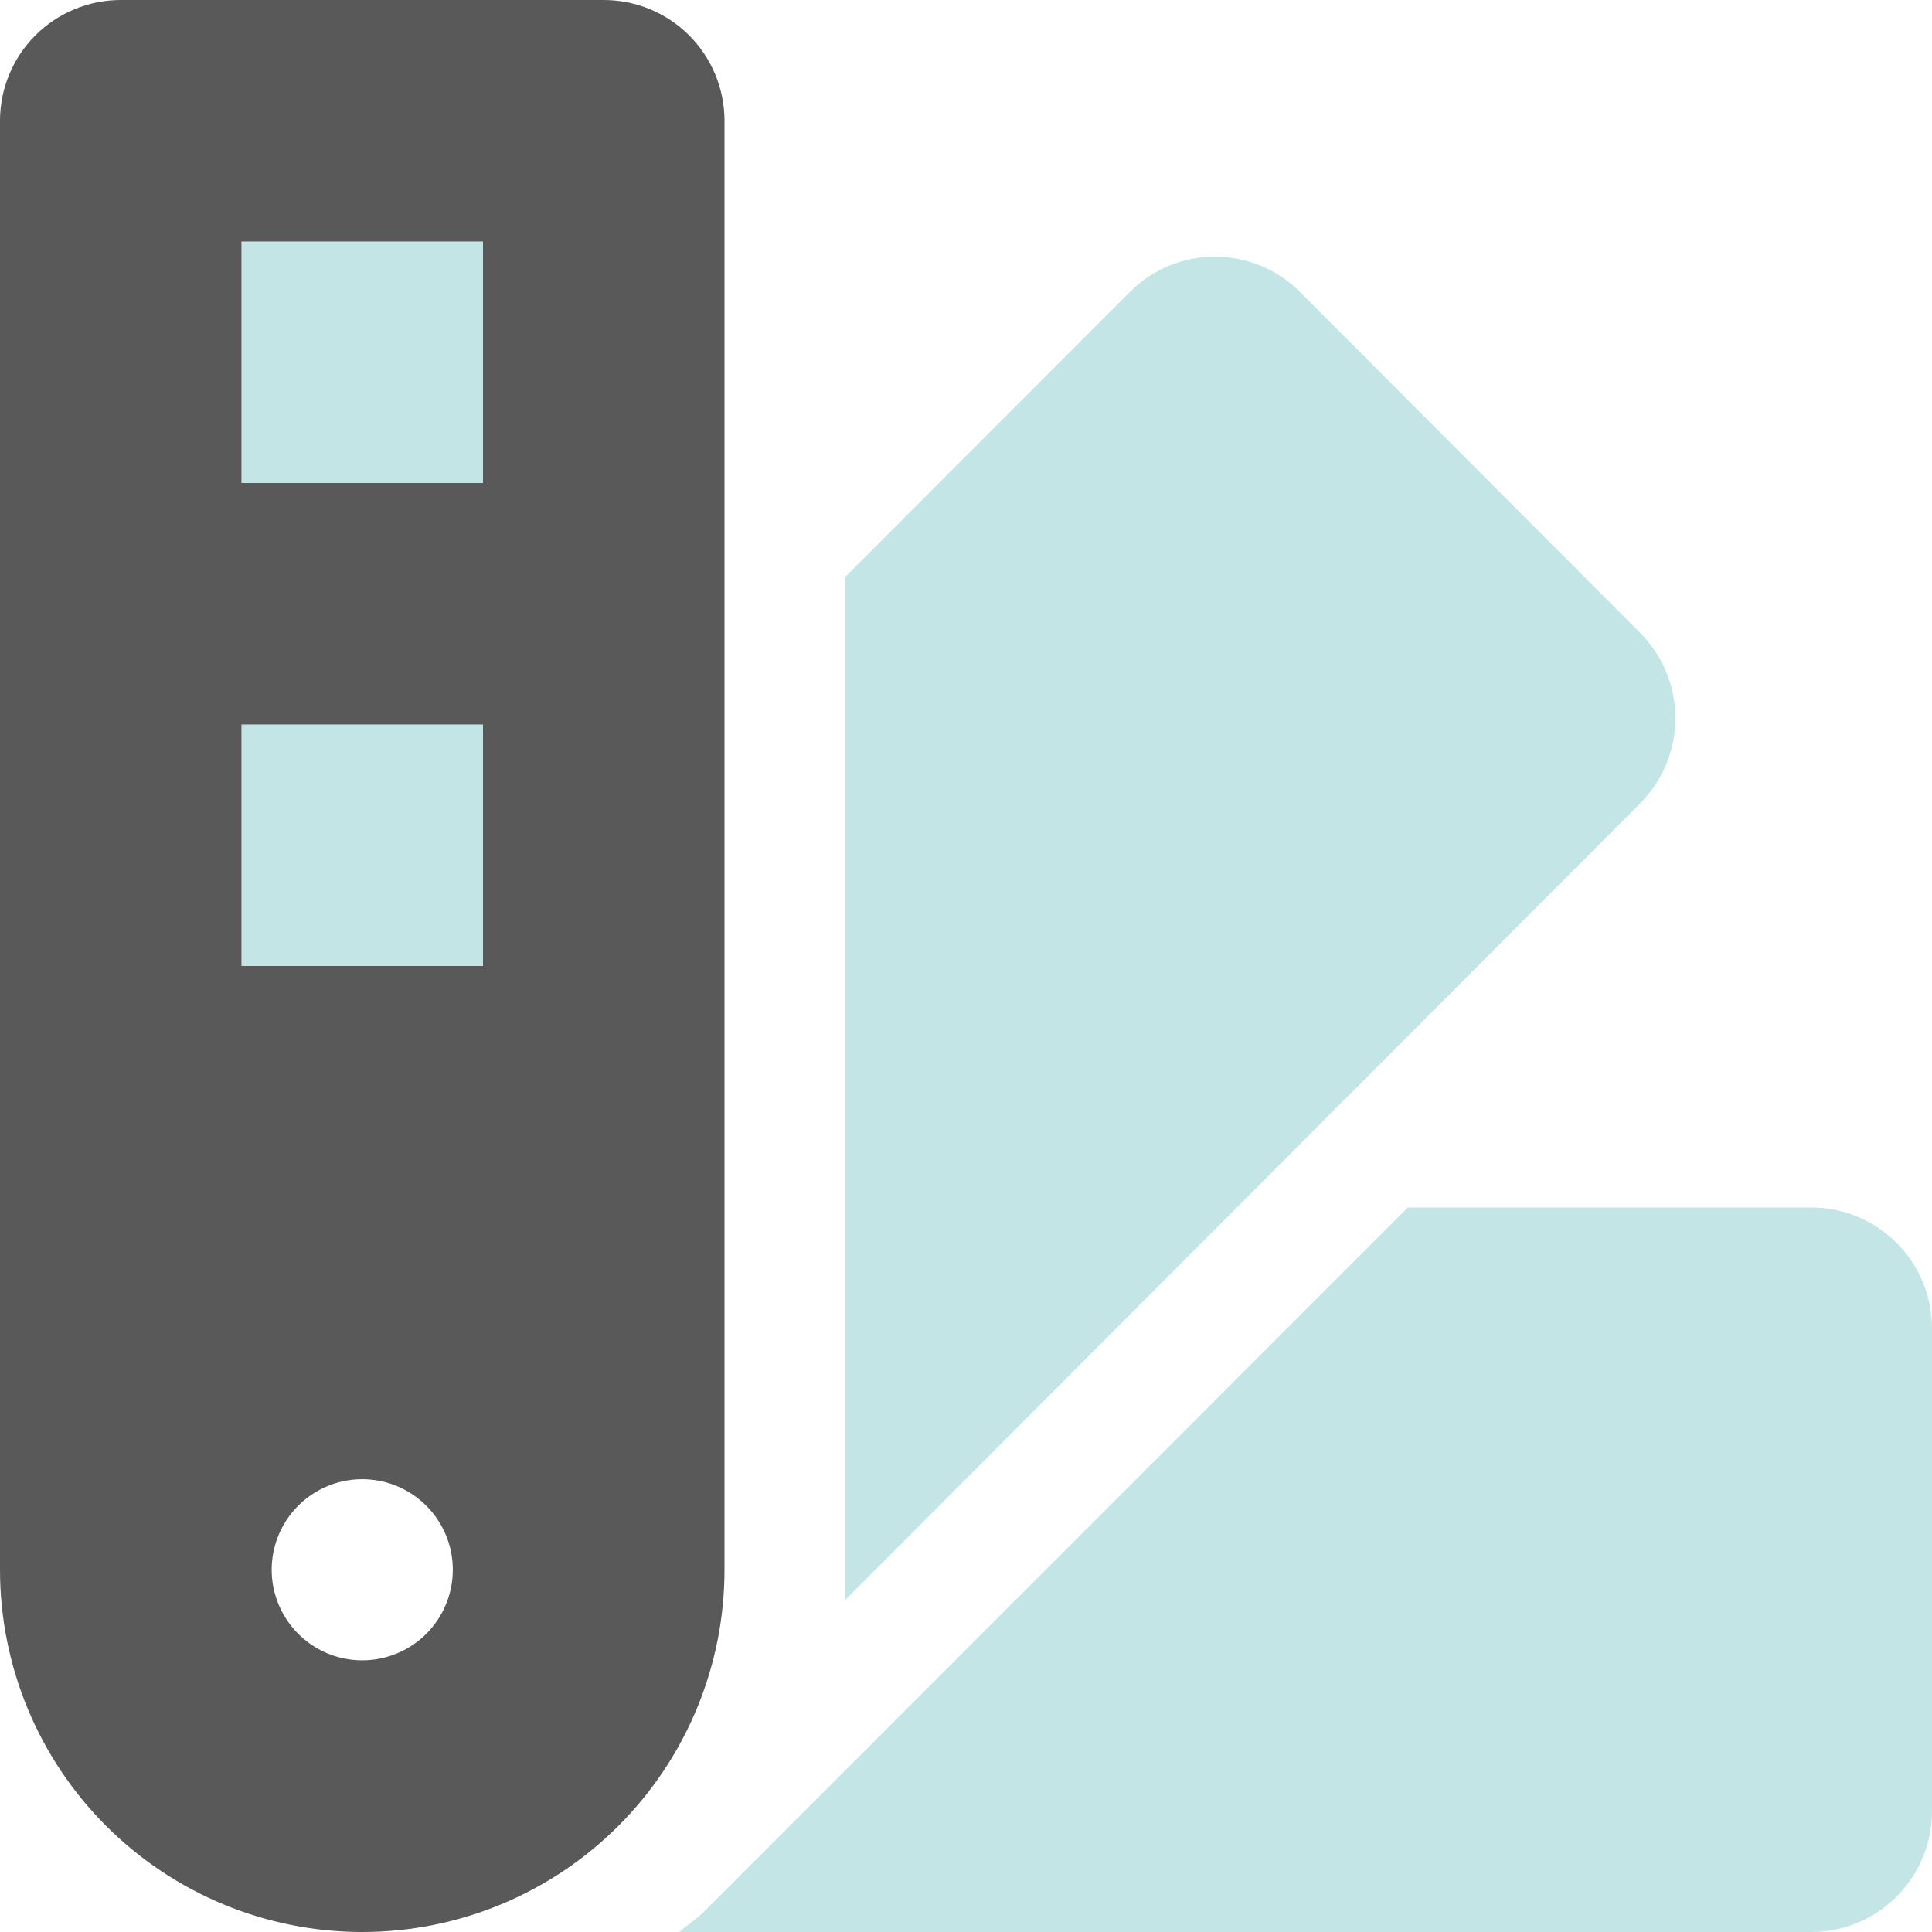
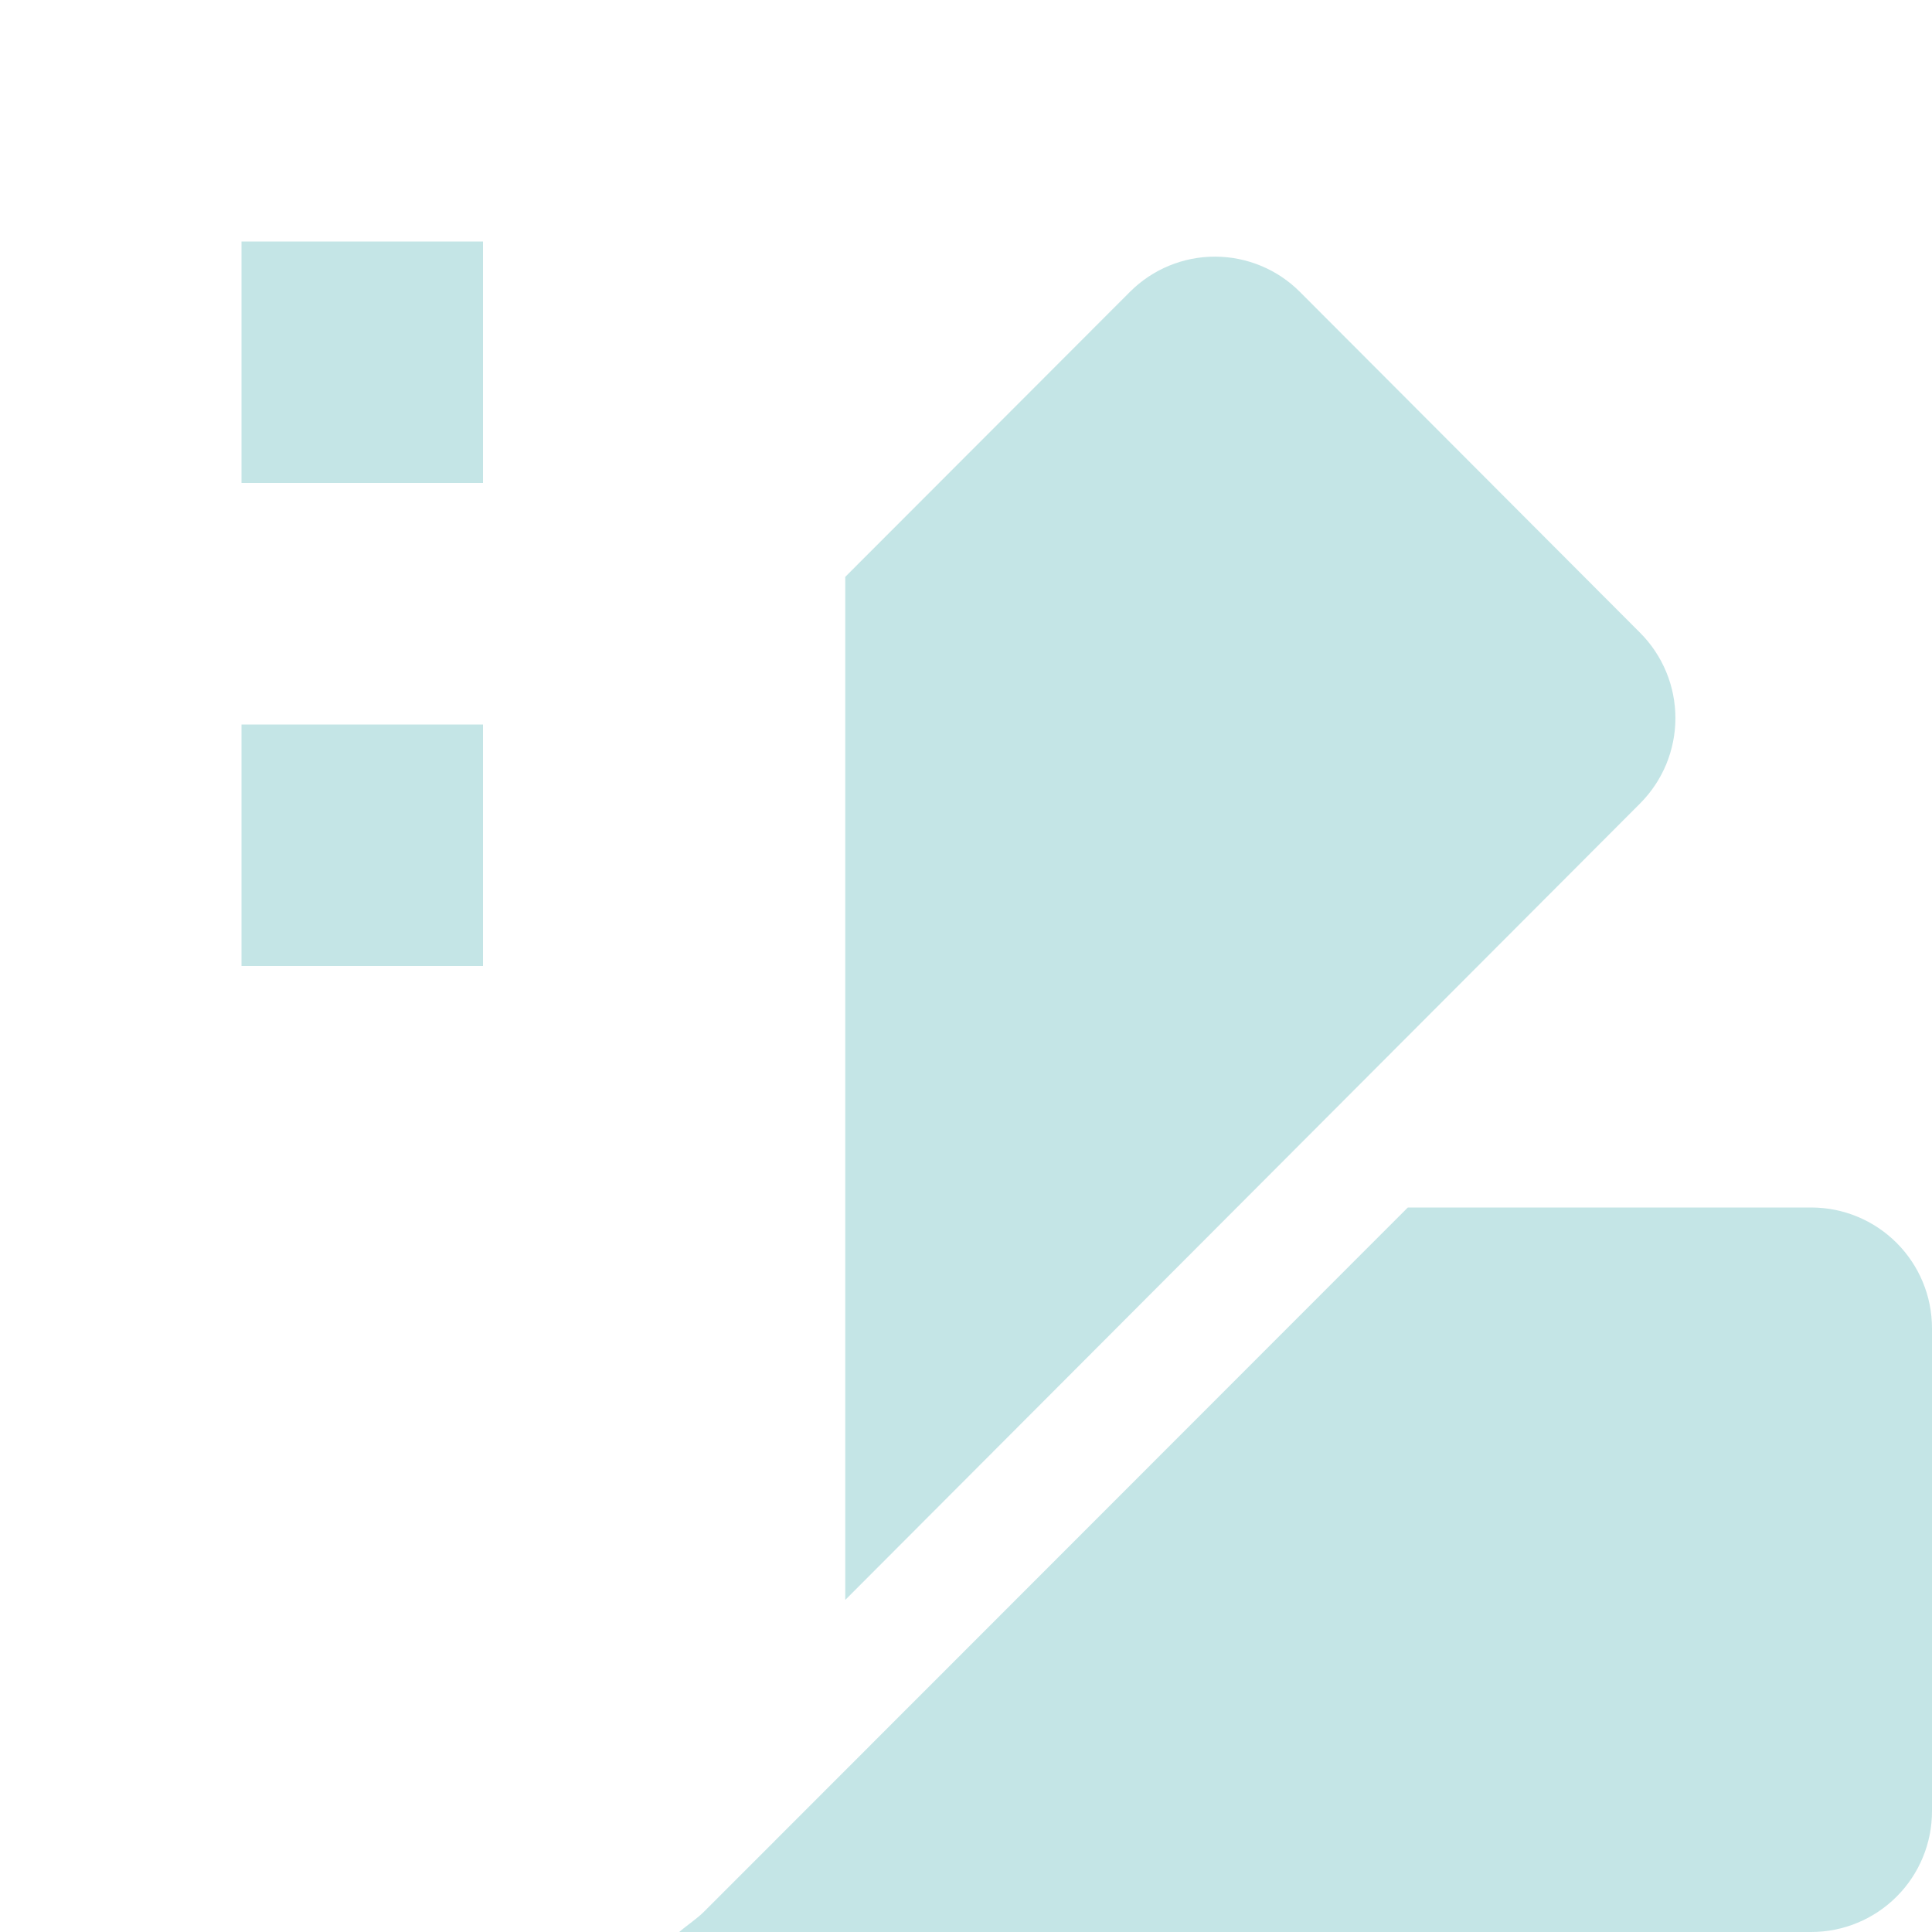
<svg xmlns="http://www.w3.org/2000/svg" width="80" height="80" viewBox="0 0 80 80" fill="none">
  <path d="M10 40H20V30H10V40ZM67.916 26.205L53.828 12.088C52.897 11.154 51.633 10.629 50.315 10.627C48.996 10.624 47.731 11.146 46.797 12.077L46.786 12.088L35 23.887V66.25L67.916 33.266C68.85 32.328 69.375 31.059 69.375 29.735C69.375 28.412 68.85 27.142 67.916 26.205ZM10 20H20V10H10V20ZM75 50H58.295L29.169 79.142C28.847 79.466 28.466 79.702 28.125 80H75C76.326 80 77.598 79.473 78.535 78.535C79.473 77.598 80 76.326 80 75V55C80 53.674 79.473 52.402 78.535 51.465C77.598 50.527 76.326 50 75 50Z" fill="#179B9E" fill-opacity="0.25" />
-   <path d="M25 0H5C3.674 0 2.402 0.527 1.464 1.464C0.527 2.402 0 3.674 0 5L0 65C0 68.978 1.58 72.794 4.393 75.607C7.206 78.42 11.022 80 15 80C18.978 80 22.794 78.42 25.607 75.607C28.42 72.794 30 68.978 30 65V5C30 3.674 29.473 2.402 28.535 1.464C27.598 0.527 26.326 0 25 0V0ZM15 68.75C14.258 68.75 13.533 68.53 12.917 68.118C12.3 67.706 11.819 67.12 11.536 66.435C11.252 65.75 11.177 64.996 11.322 64.268C11.467 63.541 11.824 62.873 12.348 62.348C12.873 61.824 13.541 61.467 14.268 61.322C14.996 61.177 15.75 61.252 16.435 61.535C17.12 61.819 17.706 62.3 18.118 62.917C18.53 63.533 18.75 64.258 18.75 65C18.75 65.995 18.355 66.948 17.652 67.652C16.948 68.355 15.995 68.75 15 68.75ZM20 40H10V30H20V40ZM20 20H10V10H20V20Z" fill="#595959" />
</svg>